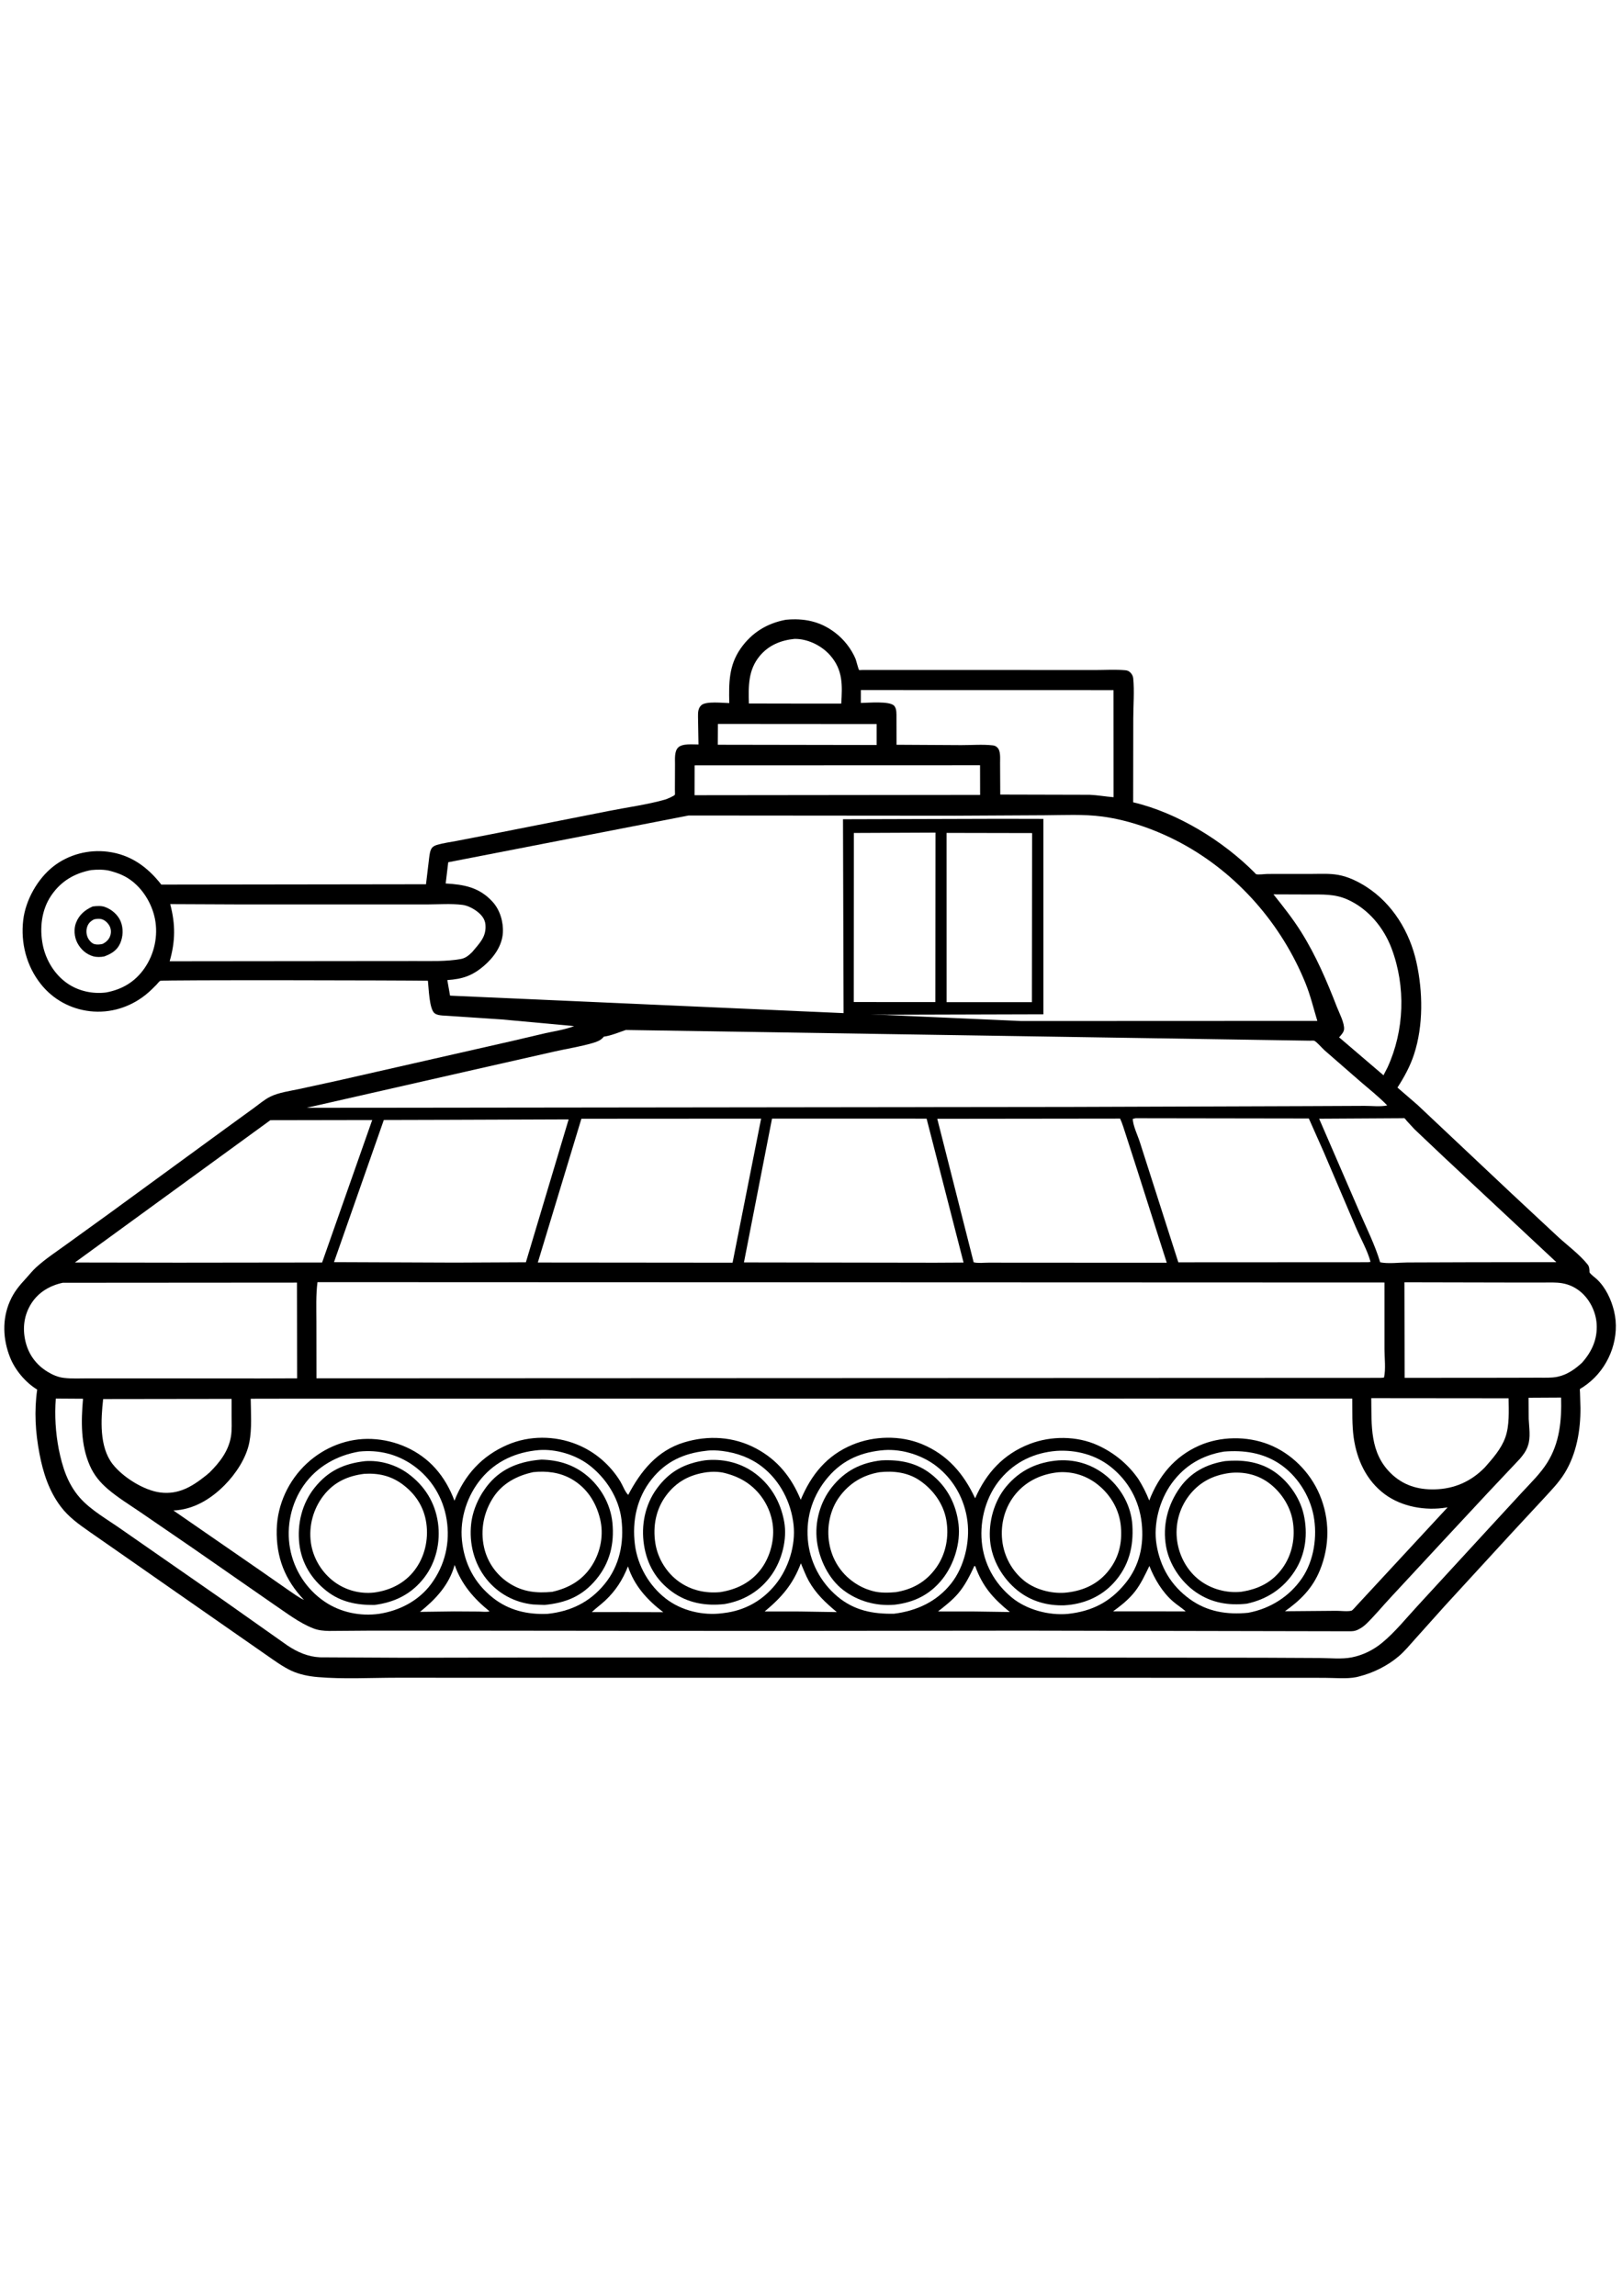
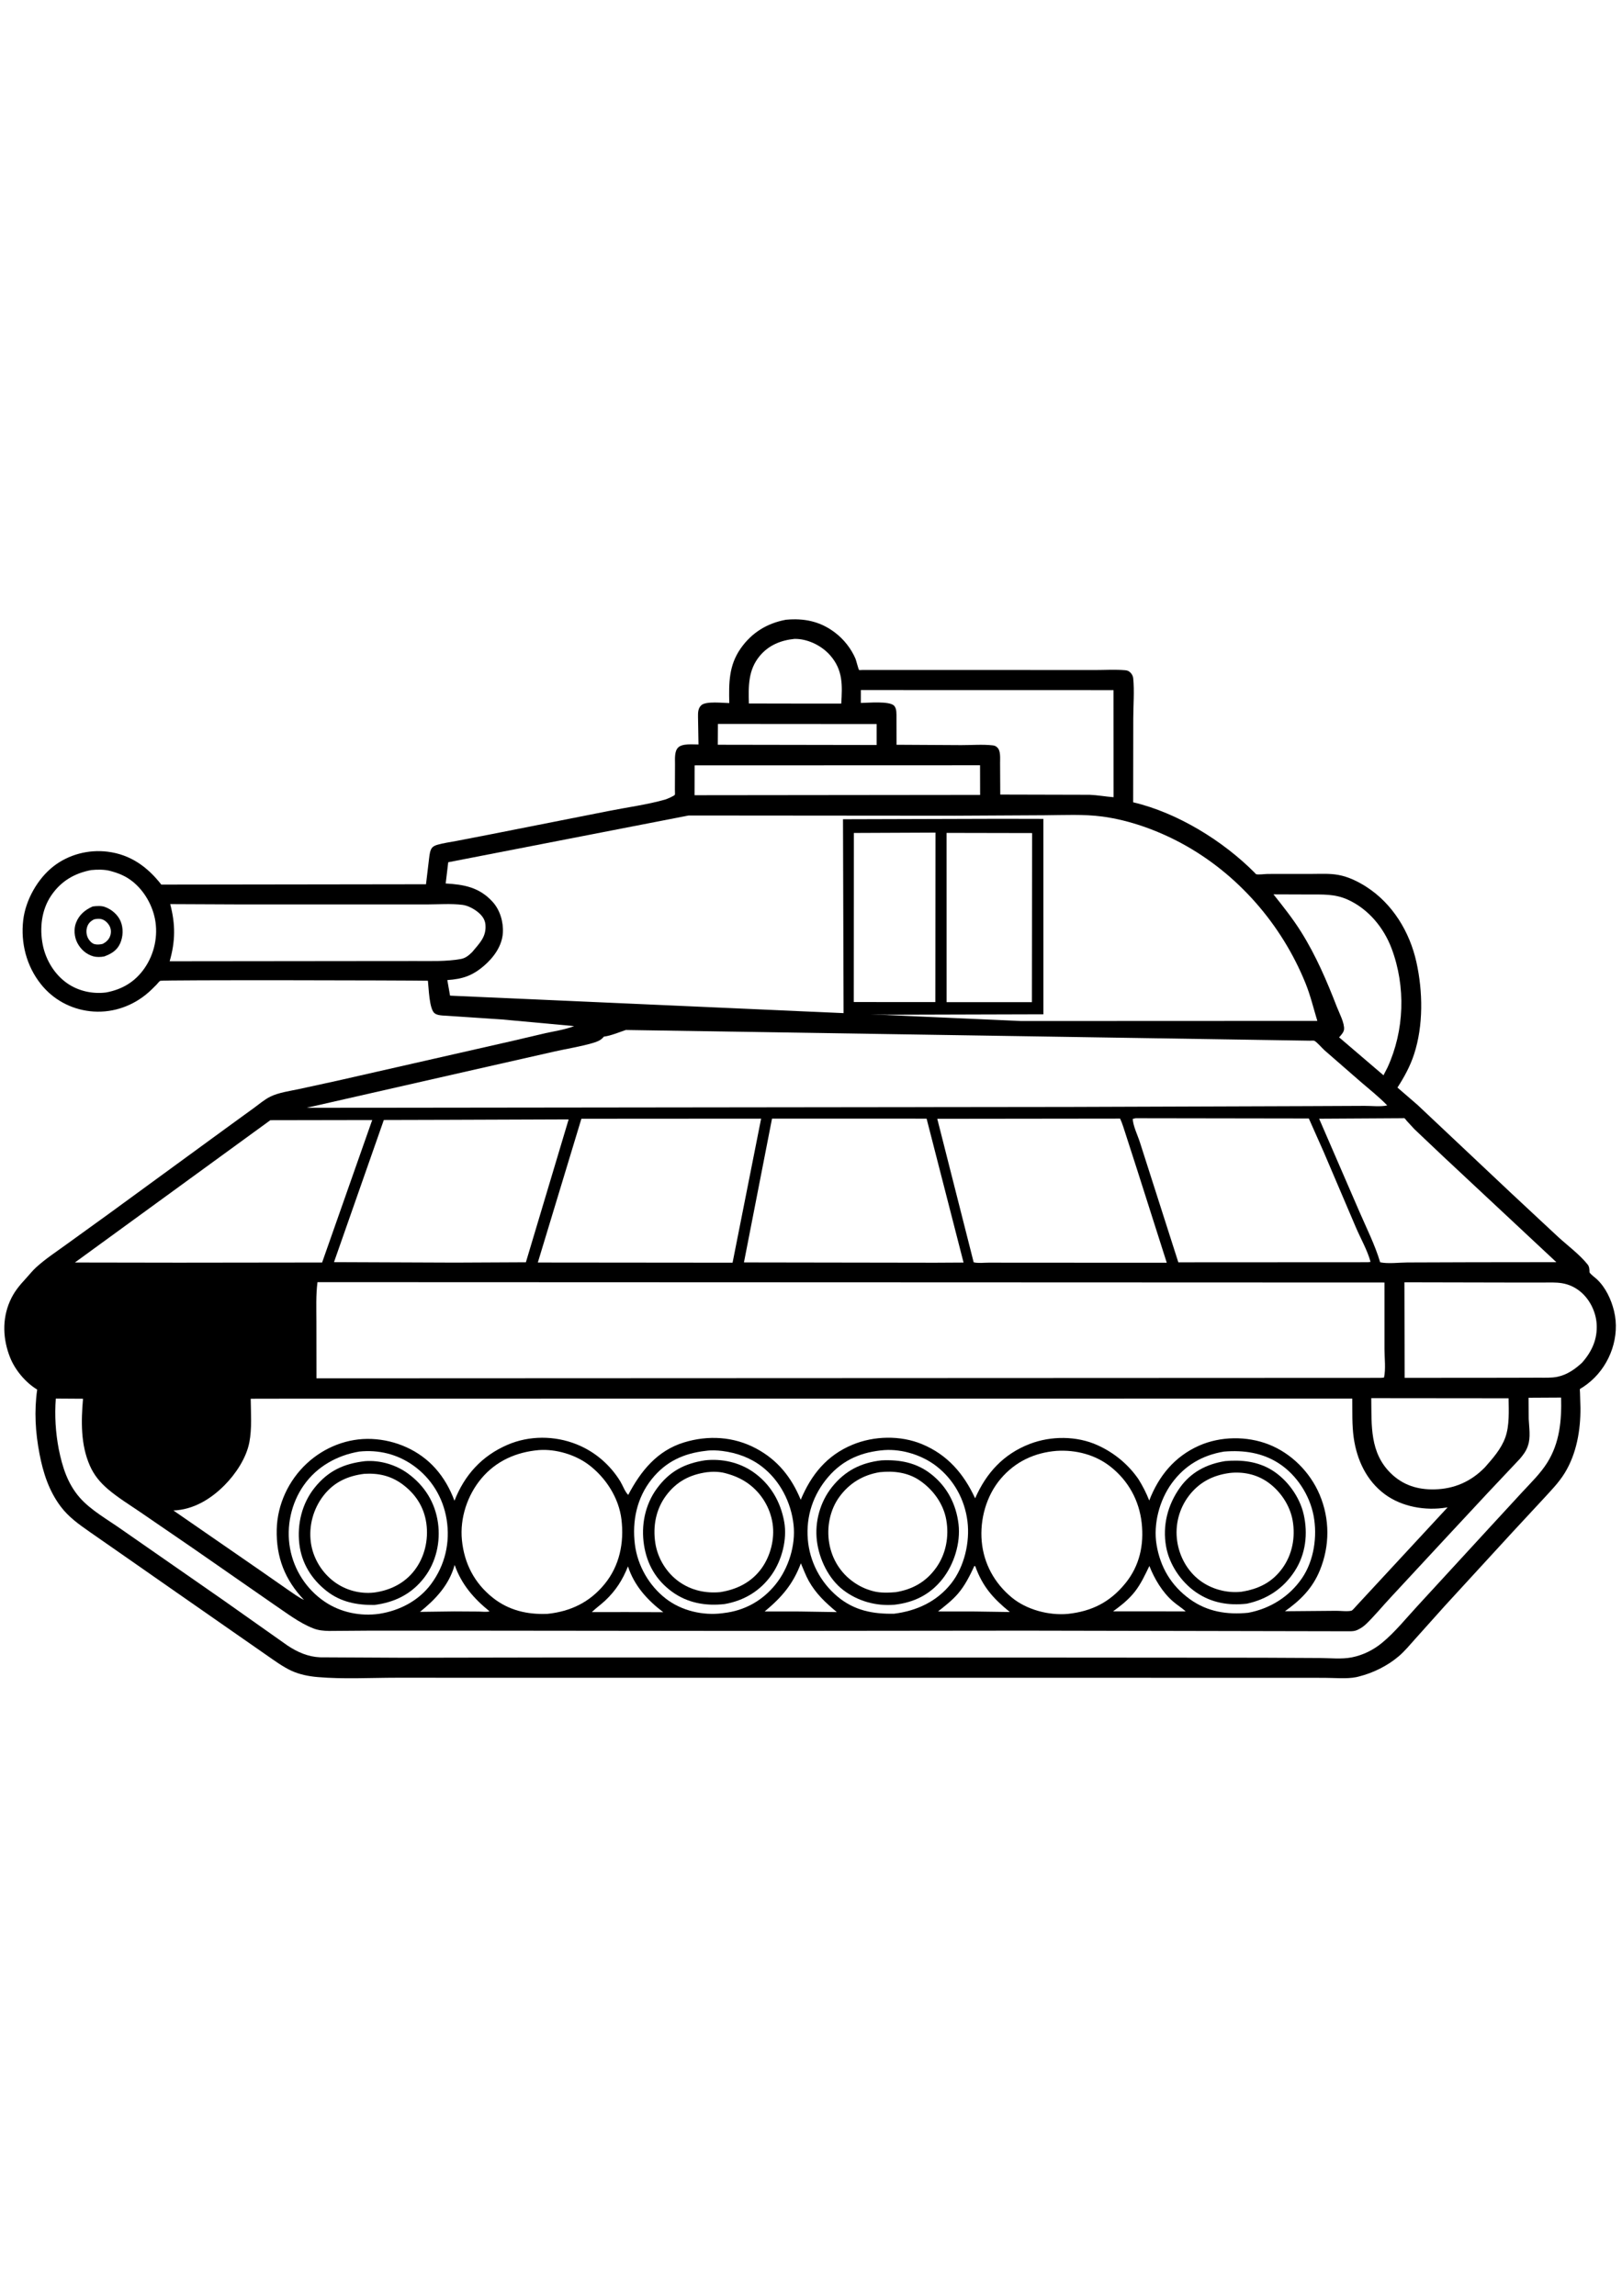
<svg xmlns="http://www.w3.org/2000/svg" viewBox="0 0 4000 4000" width="595" height="842" preserveAspectRatio="xMidYMid meet" data-scaled="true">
  <g>
-     <path style="fill:#FFFFFF;" d="M0,0h4000v4000H0V0z" />
    <path d="M1938.094,697.742l9.309-0.691c41.563-2.293,77.75,6.691,111.266,31.953c21.875,16.484,40.348,39.691,51.082,64.91   c1.789,4.203,7.035,26.074,8.953,27.863c0.238,0.223,7.281-0.152,8.437-0.172l417.594,0.043l153.816,0.109   c25.219,0.027,51.738-1.73,76.754,0.492c5.164,0.461,8.832,2.188,12.469,5.828c3.551,3.559,6.305,8.707,6.813,13.719   c3.234,31.898,0.203,67,0.164,99.211l-0.273,206.828c108.902,25.515,222.344,95.348,300.625,174.598   c0.836,0.848,1.391,2.125,2.5,2.559c5.011,1.953,22.156-0.488,28.469-0.508l107.23-0.07c21.977,0.027,45.215-1.5,66.871,2.418   c24.781,4.488,48.316,15.879,69.344,29.387c64.992,41.754,107.082,111.375,123.555,185.957   c15.969,72.297,17.313,156.25-5.949,227.152c-9.723,29.625-24.031,55.695-40.852,81.852l49.16,42.469l231.891,218.414   l115.156,107.336c23.227,21.219,53,43.305,72.563,67.727c4.219,5.254,4.492,10.805,4.805,17.332c0,0.727-0.273,1.535,0.039,2.184   c2.695,5.219,13.828,13.012,18.359,17.309c21.523,20.434,35.117,49.547,42.109,78.09c15.156,62.148-8.906,130.652-56.641,172.434   c-6.172,5.391-12.578,10.383-19.417,14.902c-0.938,0.621-7.985,4.738-8.199,5.199c-0.281,0.613,0.297,7.652,0.344,8.871   l1.066,37.18c0.508,54.945-9.489,112.996-38.484,160.449c-14.59,23.875-34.328,43.824-53.121,64.367l-76.754,82.719   l-165.609,180.367l-72.926,81.363c-13.172,14.645-26.23,30.684-41.262,43.473c-27.656,23.531-62.719,40.879-97.785,49.742   l-6.773,1.656c-24.219,4.813-53.883,1.707-78.805,1.707l-161.438-0.082L2483,3306.293H1333.875l-356.012-0.09   c-64.133,0.031-130.512,3.852-194.231-1.594c-21.898-1.871-44.851-6.324-64.883-15.555c-21.652-9.98-43.262-26.031-62.902-39.586   l-221.691-154.391l-144.494-100.777l-68.438-47.652c-26.317-18.453-51.622-36.203-71.221-62.129   c-29.206-38.633-43.693-83.555-52.652-130.613c-10.093-53.016-13.255-104.605-5.65-158.184   c-28.609-17.172-54.433-48.035-66.797-79.039c-17.841-44.734-20.019-94.145-0.517-138.672c10.065-22.98,22.805-38.09,39.533-56.266   c8.273-8.988,15.822-18.695,24.841-26.977c22.856-20.988,50.378-38.957,75.445-57.227l104.235-75.238l287.417-209.816l70.27-51.031   c12.734-9.274,26.117-20.766,40.23-27.781c20.633-10.258,48.086-13.914,70.68-18.746l94.703-20.633l432.633-98.32l80.965-19.02   c23.148-4.957,48.465-8.813,70.535-17.359l-177.055-16.297l-148.758-9.887c-6.5-0.688-12.336-1.332-17.836-5.121   c-13.906-9.574-14.953-63.703-16.938-80.547c-50.633-1.039-653.832-2.301-660.062,0.191c-2.375,0.949-7.202,7.41-9.411,9.66   c-8.415,8.566-16.864,16.934-26.237,24.473c-38.868,31.262-88.133,46.512-137.873,40.785   c-47.766-5.496-90.772-28.875-120.896-66.734c-35.487-44.602-50.106-101.43-43.541-157.797   c5.758-49.438,35.455-102.242,74.71-132.746c37.626-29.238,86.585-41.879,133.646-35.937   c56.386,7.117,97.936,37.281,132.227,81.109l652.711-0.871l7.848-65.699c0.984-7.746,2.18-19.336,7.938-25.25   c3.051-3.129,7.938-5.09,12.016-6.309c14.808-4.422,31.316-6.41,46.516-9.383l86.164-16.695l290.113-57.312   c45.766-9.176,94.754-15.461,139.484-28.266c4.043-1.156,21.617-8.668,23.711-11.781c0.492-0.731,0.02-11.266,0.02-12.82   l0.262-62.59c0.098-12.469-1.816-31.008,7.367-40.66c10.363-10.895,36.289-7.699,50.543-7.855l-1.176-68.305   c-0.101-10.363-0.098-21.043,8.285-28.59c11.598-10.445,53.238-5.336,68.809-5.188c-1.07-49.219-1.399-92.484,28.066-134.621   C1853.793,729.563,1891.703,706.34,1938.094,697.742z" />
    <path style="fill:#FFFFFF;" d="M1121.168,3028.047c16.938,48.262,47.039,82.707,86.125,114.496   c-6.969,2.179-18.949,0.566-26.449,0.523l-60.66-0.371l-84.461,1.098c37.82-30.344,70.957-65.383,84.727-113.164L1121.168,3028.047   z" />
    <path style="fill:#FFFFFF;" d="M1548.641,3031.66c15.336,47.605,48.008,83.445,87.012,112.973l-87.801-0.34l-88.344,0.047   c10.465-10.082,22.457-18.496,33.074-28.484C1518.777,3091.211,1535.406,3064.902,1548.641,3031.66z" />
    <path style="fill:#FFFFFF;" d="M2834.441,3030.66c12.883,32.367,31.777,64.313,58.285,87.457   c10.035,8.762,21.508,15.652,31.402,24.582l-85.262-0.168l-93.895,0.004c19.781-14.488,38.496-29.117,53.691-48.566   C2813.762,3074.648,2823.828,3052.602,2834.441,3030.66z" />
    <path style="fill:#FFFFFF;" d="M2403.101,3030.273l2.102,1.422c18.055,50.078,44.457,79.543,85.176,112.5l-85.695-1.273   l-91.441-0.121c17.219-13.676,35.07-27.352,49.414-44.129C2380.328,3078,2391.566,3054.645,2403.101,3030.273z" />
    <path style="fill:#FFFFFF;" d="M1975.027,3024.102c6.492,14.789,11.734,29.695,19.688,43.859   c17.676,31.48,41.637,53.664,68.953,76.41l-91.5-1.453l-86.48-0.051C1927.68,3108.043,1955.684,3075.711,1975.027,3024.102z" />
    <path style="fill:#FFFFFF;" d="M1770.441,954.582l391.473,0.281l-0.008,51.699l-391.742-0.633L1770.441,954.582z" />
    <path style="fill:#FFFFFF;" d="M1959.484,744.93l7.106,0.195c30.055,1.922,61.109,17.93,80.863,40.586   c31.769,36.434,29.851,73.914,27.156,118.809l-108.789-0.074l-118.992-0.215c-1.184-42.152-2.004-82.496,26.586-117.016   C1895.535,760.504,1925.625,748.266,1959.484,744.93z" />
    <path style="fill:#FFFFFF;" d="M1712.988,1056.734l703.898-0.238l0.153,73.121l-704.203,0.75L1712.988,1056.734z" />
-     <path style="fill:#FFFFFF;" d="M254.402,2619.113l316.716-0.422l0.055,41.043c-0.039,16.676,1.094,35.293-1.633,51.715   c-5.969,35.941-27.512,63.621-52.629,88.613l-8.785,7.441c-34.047,27.223-67.602,47.664-112.617,42.027   c-40.866-5.117-92.846-37.934-117.895-70.234C244.571,2736.691,248.751,2669.703,254.402,2619.113z" />
    <path style="fill:#FFFFFF;" d="M3381.672,2616.906l338.652,0.32c0.359,30.988,2.461,67.125-8.098,96.641   c-10.074,28.152-31.012,51.703-50.492,73.789c-33.926,34.777-75.379,53.117-124.211,54.176   c-41.348,0.895-77.477-10.25-107.457-39.48C3377.688,2751.273,3382.621,2684.367,3381.672,2616.906z" />
    <path style="fill:#FFFFFF;" d="M224.598,1314.957c15.21-1.523,32.514-1.82,47.352,2.121l3.441,0.965   c14.594,3.977,28.223,9.301,41.016,17.52c34.01,21.844,58.318,61.152,65.883,100.551c7.931,41.309-1.758,85.824-25.61,120.383   c-23.327,33.797-55.032,52.758-95.176,60.211c-32.668,4.086-66.843-3.129-94.272-21.625c-32.247-21.75-54.346-58.133-61.813-96.02   c-8.049-40.844-3.102-85.836,20.593-120.961C149.971,1342.586,183.12,1322.895,224.598,1314.957z" />
    <path d="M228.631,1404.637c9.575-1.176,20.68-2.098,29.914,1.156c16.629,5.863,32.329,19.316,39.063,35.773   c6.86,16.762,6.09,37.055-1.043,53.551c-7.812,18.066-22.037,26.207-39.457,32.734c-8.732,1.711-18.767,2.055-27.372-0.383   c-17.412-4.93-31-17.418-39.202-33.375c-7.373-14.344-8.973-33.91-3.118-49.059   C195.145,1425.043,209.655,1413.012,228.631,1404.637z" />
    <path style="fill:#FFFFFF;" d="M231.81,1436.523c5.193-1.227,11.114-1.93,16.434-1.043c8.873,1.48,16.421,8.254,20.982,15.691   c4.435,7.234,5.38,16.168,3.045,24.297c-2.942,10.242-10.073,16.949-19.341,21.539c-6.122,1.484-13.364,2.082-19.531,0.59   c-6.615-1.602-12.917-8.41-16.014-14.199c-4.475-8.363-5.387-18.973-2.561-27.996   C217.715,1446.172,223.417,1440.813,231.81,1436.523z" />
    <path style="fill:#FFFFFF;" d="M3140.5,1374.789l86.945,0.301c34.137,0.168,64.16-1.77,96.082,12.66   c51.008,23.055,88.988,68.984,108.422,120.867c35.109,93.734,31.563,201.887-10.145,292.781l-9.992,19.457l-109.453-93.563   c4.543-5.07,11.332-12.184,12.117-19.188c1.754-15.609-11.926-41.078-17.621-55.785c-24.68-63.734-51.465-126.32-87.816-184.41   C3188.488,1435.067,3164.617,1405.027,3140.5,1374.789z" />
    <path style="fill:#FFFFFF;" d="M419.77,1398.863l171.281,0.762l307.063,0.008l155.23,0.004c28.219-0.07,59.125-2.426,87.098,1.047   c13.289,1.649,28.523,9.891,38.73,18.355c9.578,7.942,16.84,17.578,17.953,30.231c2.676,30.375-14.567,45.809-32.566,67.692   c-8.313,8.207-16.375,15.086-28.188,17.219c-35.719,6.445-74.914,4.953-111.121,4.988l-132.359,0.105l-474.496,0.5   C432.633,1490.297,432.879,1448.824,419.77,1398.863z" />
    <path style="fill:#FFFFFF;" d="M3463.402,2331.313l265.027,0.555l76.949-0.004c15.449,0.02,31.438-0.879,46.715,1.668   c17.758,2.953,33.773,10.649,47.301,22.434c22.012,19.188,36.348,49.051,38.105,78.254c2.266,37.223-11.797,67.867-35.969,95.239   c-17.551,16.188-36.844,29.785-60.711,34.754c-15.242,3.168-31.809,2.152-47.313,2.246l-73.832,0.23l-255.625,0.199   L3463.402,2331.313z" />
    <path style="fill:#FFFFFF;" d="M2122.945,871.113l623.086,0.145l0.133,264.004c-19.742-1.473-39.301-5.141-59.113-5.938   l-220.332-0.535l-0.41-78.348c-0.102-11,1.832-29.262-6.629-37.465c-3.547-3.438-6.141-4.898-11.035-5.469   c-24.801-2.902-52.969-0.578-78.148-0.648l-159.551-0.894l-0.148-66.203c-0.07-9.332,0.977-22.203-5.52-29.734   c-10.859-12.59-64.953-7.309-82.398-7.18L2122.945,871.113z" />
    <path style="fill:#FFFFFF;" d="M3458.57,1926.758c1.676,0.051,3.512-0.574,5.023,0.148c1.477,0.707,4.219,4.785,5.508,6.23   l18.758,20.395l72.09,68.281l278.141,259.805l-208.207,0.234l-159.137,0.535c-20.078,0.117-47.922,3.711-67.168-0.473   c-12.539-42.566-34.082-85.184-51.676-125.965l-98.789-228L3458.57,1926.758z" />
    <path style="fill:#FFFFFF;" d="M3018.625,2748.653c48.457-3.977,95.234,2.683,136.457,29.933   c42.941,28.383,74.668,77.449,84.316,127.953c9.711,50.828,1.094,110.711-28.371,153.969   c-31.063,45.613-79.051,75.609-132.988,85.582c-51.723,5.09-100.129-2.359-143.114-33.133   c-46.352-33.184-73.484-78.836-82.746-134.645c-8.504-51.23,7.195-109.941,37.578-151.695   C2921.664,2782.769,2965.383,2757.316,3018.625,2748.653z" />
    <path d="M3021.547,2772.09c39.996-3.602,79.863,0.722,114.703,22.058c37.926,23.227,68.813,65.746,78.711,109.176   c10.926,47.926,5.031,98.035-21.875,139.664c-27.965,43.27-68.441,69.902-118.203,80.652c-44.988,5.028-86.93-1.918-124.852-27.761   c-37.246-25.387-66.457-68.59-74.367-113.125c-9.215-51.863,3.887-102.871,34.258-145.379   C2937.281,2799.09,2975.938,2779.371,3021.547,2772.09z" />
    <path style="fill:#FFFFFF;" d="M3032.184,2801.426c33.23-3.793,66.309,3.148,93.914,22.383   c31.121,21.68,55.133,57.242,61.688,94.813c7.176,41.129-0.738,83.781-25.434,117.785c-25.504,35.113-59.355,51.352-101.215,57.855   c-35.887,3.828-73.715-6.391-102.555-28.184c-30.582-23.113-50.211-59.105-55.582-96.773c-5.66-39.688,4.656-79.902,28.988-111.801   C2957.344,2824.262,2991.09,2806.98,3032.184,2801.426z" />
    <path style="fill:#FFFFFF;" d="M885.891,2748.594c47.859-4.977,93.832,6.328,133.184,34.242   c44.699,31.707,73.578,79.125,82.336,132.969c9.246,56.824-3.867,112.57-37.934,158.914   c-30.539,41.543-78.027,66.07-128.144,73.871c-46.609,6.609-95.477-3.348-134.57-29.816   c-44.957-30.438-75.769-77.961-85.508-131.402c-9.813-53.848,2.707-111.695,34.359-156.391   C781.949,2785.32,831.43,2757.801,885.891,2748.594z" />
    <path d="M900.117,2772.246c37.336-2.844,76.461,8.766,106.535,30.926c40.582,29.898,66.238,70.801,73.379,120.887   c6.734,47.188-4.578,97.348-33.816,135.316c-31.348,40.711-73.008,61.094-123.027,67.438   c-43.414,0.332-82.906-7.078-117.844-34.516c-37.09-29.133-61.605-68.535-67.133-115.707c-5.75-49.105,6.391-99.949,37.66-138.922   C809.375,2795.918,848.047,2778.324,900.117,2772.246z" />
    <path style="fill:#FFFFFF;" d="M898.418,2803.461c34.656-2.125,65.445,4.77,93.758,25.578   c32.457,23.855,53.625,56.297,59.234,96.602c5.656,40.598-4.125,82.863-29.012,115.551c-24.543,32.234-60.355,49.777-99.953,54.992   c-34.441,3.773-69.602-5.516-97.543-26.051c-31.379-23.063-53.168-59.016-58.332-97.637c-5.473-40.941,6.086-83.074,31.469-115.641   C823.754,2823.852,857.656,2808.504,898.418,2803.461z" />
    <path style="fill:#FFFFFF;" d="M1740.316,2746.851c12.922-1.957,28.012-1.386,41,0.285c35.512,4.57,69.02,16.484,97.633,38.524   c44.488,34.262,72.117,88.094,78.059,143.601c5.434,50.77-12.457,107.16-44.289,146.746   c-32.445,40.352-76.602,64.898-127.945,70.727l-3.145,0.449c-48.082,6.328-100.945-6.082-139.441-35.832   c-41.668-32.199-69.91-81.469-76.469-133.77c-7.215-57.492,4.727-114.703,41.117-160.504   C1641.715,2773.176,1685.895,2753.02,1740.316,2746.851z" />
    <path d="M1738.512,2770.195c41.348-4.621,84.367,4.793,118.727,28.66c42.273,29.367,67.672,72.692,76.68,122.969   c7.75,43.227-5.695,94.508-30.707,130.199c-28.09,40.09-68.34,64.164-116.078,72.508c-46.539,5.285-91.527-2.406-129.965-30.442   c-39.215-28.605-61.433-67.203-68.957-114.738c-7.672-48.512,2.359-99.617,31.609-139.539   C1650.699,2797.668,1687.516,2778.059,1738.512,2770.195z" />
    <path style="fill:#FFFFFF;" d="M1743.352,2799.492c13.805-1.785,30.777-1.414,44.266,2.105l3.398,0.941   c19.465,5.199,37.523,13.016,53.953,24.805c32.309,23.184,54.391,59.442,60.305,98.777c5.691,37.871-5.188,80.441-27.844,111.281   c-24.777,33.727-60.476,51.301-101.262,57.727c-36.273,3.402-71.613-4.352-101.531-25.621   c-31.063-22.078-52.77-57.602-58.578-95.316c-6.391-41.496,1.395-83.496,26.805-117.438   C1668.484,2822.539,1701.121,2805.395,1743.352,2799.492z" />
    <path style="fill:#FFFFFF;" d="M2180.746,2744.953c44-3.016,93.148,12.418,127.93,39.184   c43.395,33.391,70.344,82.246,77.156,136.309c6.445,51.172-7.637,111.871-39.726,152.805   c-35.406,45.168-85.524,68.184-141.262,75.129c-52.066,1.016-97.949-7.801-139.023-41.926   c-42.527-35.332-69.219-86.547-73.707-141.582c-4.66-57.184,13.238-110.586,50.594-154.004   C2079.297,2768.328,2125.805,2749.238,2180.746,2744.953z" />
    <path d="M2173.777,2770.297c45.109-2.176,86.008,5.367,122.398,33.848c39.43,30.859,61.867,74.191,67.652,123.48   c5.461,46.512-11.094,99.484-40.246,135.926c-30.605,38.258-70.105,57.27-118.027,62.711c-44.93,3.68-89.727-8.637-125.719-35.992   c-36.484-27.73-59.625-76.188-65.242-121.066c-5.871-46.918,7.766-96.414,37.309-133.328   C2084.066,2795.688,2123.281,2776.07,2173.777,2770.297z" />
    <path style="fill:#FFFFFF;" d="M2169.523,2799.438c34.195-3.617,68.434,0.379,97.473,19.723   c33.48,22.297,59.43,57.602,66.559,97.539c7.309,40.953-0.496,84.02-24.742,118.055c-24.766,34.777-57.594,53.414-99.359,60.422   c-17.715,1.574-38.242,2.27-55.52-2.242l-3.543-0.992c-16.449-4.496-31-11.488-44.973-21.23   c-32.672-22.785-53.778-56.996-60.473-96.191c-6.672-39.074,1.5-81.855,24.977-114.152   C2094.531,2826.508,2128.485,2806.105,2169.523,2799.438z" />
    <path style="fill:#FFFFFF;" d="M1328.984,2744.934c41.785-3.125,89.82,11.254,123.164,36.457   c42.055,31.785,74.105,81.66,80.434,134.625c6.836,57.176-4.527,113.801-41.41,159.051   c-36.547,44.836-83.812,67.637-140.574,73.605c-50.004,2.254-96.195-8.508-135.738-40.055c-45.262-36.117-70-84.488-75.707-141.699   c-5.395-54.078,13.434-111.063,48.391-152.465C1224.004,2771.27,1273.57,2749.754,1328.984,2744.934z" />
-     <path d="M1335.332,2768.422c40.844,0.949,77.996,11.953,110.148,37.867c35.859,28.906,60.305,71.988,64.801,117.98   c5.066,51.813-6.457,98.961-39.84,139.305c-34.578,41.793-74.938,58.094-127.856,63.168l-27.848-1.16   c-45.922-4.754-86.809-27.012-115.512-63.203c-30.316-38.234-42.629-87.621-37.289-135.621   c4.004-35.973,21.082-72.207,44.527-99.641C1239.976,2787.91,1285.207,2772.289,1335.332,2768.422z" />
    <path style="fill:#FFFFFF;" d="M1315.211,2799.305c32.734-3.414,65.426,0.5,94.277,17.047   c37.453,21.48,60.113,56.511,70.285,97.894c9.539,38.793,1.773,80.324-19.215,114.078c-23.008,37.012-57.352,56.789-98.867,66.117   c-38.207,3.551-70.855,0.52-104.016-20.039c-32.543-20.18-55.738-52.449-64.039-90.027c-9.43-42.66-0.82-86.48,22.988-122.93   C1239.504,2826.418,1275.473,2807.816,1315.211,2799.305z" />
    <path style="fill:#FFFFFF;" d="M2605.39,2746.902c47.918-3.043,96.301,9.387,134.239,39.715   c43.387,34.684,69.676,82.773,75.844,137.82c6.074,54.191-5.164,105.906-40.152,148.883c-37.93,46.598-82.664,69.063-141.75,75.48   c-46.992,4.297-101.805-10.176-138.398-40.375c-42.504-35.07-69.078-83.074-74.121-138.066   c-4.977-54.25,11.262-112.898,46.789-154.707C2503.688,2773.469,2550.773,2751.391,2605.39,2746.902z" />
-     <path d="M2610.41,2770.344c44.758-2.715,87.215,11.621,121.035,40.836c34.637,29.918,58.055,72.484,61.027,118.508   c3.496,54.141-9.055,102.246-46.055,142.727c-31.812,34.801-75.496,52.816-121.906,55.258   c-41.668,1.293-81.871-9.942-114.707-36.25c-37.399-29.961-63.621-74.883-68.145-122.961   c-4.367-46.449,10.109-98.488,40.445-134.402C2515.918,2794.023,2558.895,2774.328,2610.41,2770.344z" />
    <path style="fill:#FFFFFF;" d="M2610.781,2799.613c36.152-2.371,70.359,9.063,98.285,31.992   c30.906,25.371,51.457,61.273,55.086,101.364c3.871,42.75-5.668,80.48-33.766,113.503c-27.023,31.762-64.184,46.805-104.891,50.184   c-33.133,2.336-71.695-7.691-98.152-28.254c-31.477-24.465-51.539-61.52-55.848-101.082c-4.504-41.332,6.977-82.883,33.758-114.867   C2531.969,2820.547,2569.949,2803.453,2610.781,2799.613z" />
    <path style="fill:#FFFFFF;" d="M666.676,1931.625l251.211-0.438l-123.539,351.281l-353.918,0.426l-255.775-0.402L666.676,1931.625z   " />
-     <path style="fill:#FFFFFF;" d="M154.759,2332.434l577.55-0.402l0.394,235.957l-93.055,0.324l-323.063-0.219l-99.914,0.023   c-19.633-0.012-39.967,1.156-59.445-1.215c-14.629-1.785-27.719-7.543-40.189-15.179c-27.989-17.141-46.726-42.739-54.272-74.84   c-7.654-32.566-3.589-65.141,14.587-93.586C95.111,2355.508,123.166,2339.195,154.759,2332.434z" />
    <path style="fill:#FFFFFF;" d="M2800.91,1926.773l426.805,0.629l36.691,82.594l79.098,185.375   c11.734,27.559,28.625,56.864,36.379,85.445l-6.348,0.973l-467.676,0.246l-94.723-295.875   c-4.938-15.949-17.629-41.805-17.539-57.883L2800.91,1926.773z" />
    <path style="fill:#FFFFFF;" d="M1106.191,1930.664l296.133-1.074l-105.445,352.328l-174.809,0.84l-298.414-1.184l122.875-350.484   L1106.191,1930.664z" />
    <path style="fill:#FFFFFF;" d="M1903.863,1927.715l381.219,0.063l91.145,354.836l-70.641,0.395l-470.941-0.73L1903.863,1927.715z" />
    <path style="fill:#FFFFFF;" d="M1433.75,1928.039l443.23-0.27l-70.391,355.113l-36.313,0.039l-443.949-0.406L1433.75,1928.039z" />
    <path style="fill:#FFFFFF;" d="M2311.391,1928.184l450.875-0.531c5.906,12.484,9.59,26.383,14.059,39.477l27.879,86.434   l73.153,229.508l-356.535-0.141l-82.492-0.09c-11.125-0.008-26.707,1.879-37.195-0.891L2311.391,1928.184z" />
    <path style="fill:#FFFFFF;" d="M3769.652,2615.938l80.211-0.43c1.414,56.457-3.426,111.426-34.219,160.48   c-16.457,26.211-39.211,48.391-60.207,70.945l-80.313,87.16l-177.727,193.262c-28.57,30.734-56.965,66.488-89.351,92.996   c-21.723,17.781-46.977,30.211-74.614,35.691c-24.633,4.879-53.816,1.672-79.012,1.523l-143.789-0.699l-556.316-0.398   l-1175.867-0.234l-384.52,0.676l-204.867-1.035c-29.621-1.383-55.621-12.797-79.996-29.039l-158.277-111.75l-250.622-174.203   c-34.35-24.504-76.609-47.594-104.245-79.594c-29.505-34.16-42.127-74.887-50.943-118.207   c-7.937-41.227-10.522-83.313-7.391-125.148l67.158,0.418c-4.834,54.918-5.91,113.379,16.759,164.789   c10.572,23.973,25.504,41.886,45.369,58.719c24.438,20.703,52.192,37.68,78.614,55.711l129.594,88.813l198.809,138.102   c31.867,21.352,62.676,45.836,98.57,59.984c12.762,5.027,25.207,6.074,38.828,6.379l95.371-0.691l234.762-0.051l688.367,0.699   l696.188-0.699l802.547,1.547c6.641-0.039,12.422-0.364,18.594-3.121l2.492-1.23c7.379-3.543,13.754-8.078,19.641-13.774   c20.895-20.207,40.012-43.601,59.926-64.941l139.973-150.863l99.234-106.609l79.629-84.469   c7.547-8.836,14.918-18.434,18.926-29.438l0.98-2.832c7.297-20.375,2.965-44.91,2.039-66.207L3769.652,2615.938z" />
    <path style="fill:#FFFFFF;" d="M1543.391,1709.172l1686.789,26.41c2.824,0.039,8.617-0.684,10.926,0.172   c5.429,2.008,19.656,18.559,25.133,23.363l89.254,77.77c22.156,19.004,45.223,37.344,65.606,58.273   c-16.063,3.734-38.903,1.012-55.625,1.102l-142.48,0.641l-585.297,1.996l-1881.727,2.191l415.754-94.543l195.727-44.297   c31.379-7.094,64.746-12.113,95.441-21.297c9.672-2.895,18.48-6.195,25.148-14.07l1.047-1.297   C1506.719,1723.414,1526.332,1714.711,1543.391,1709.172z" />
    <path style="fill:#FFFFFF;" d="M721.531,2618.164l2613.297-0.191c0.387,31.844-0.93,65.25,3.574,96.758   c7.797,54.523,31.668,105.926,76.805,139.203c42.313,31.195,100.242,41,151.508,32.699l3.285-0.551l-224.254,242.094   c-2.508,2.547-10.02,11.836-12.777,12.68c-8.629,2.636-27.918,0.277-37.504,0.367l-126.715,1.063   c38.477-27.254,67.977-56.504,86.191-101.02c24.695-60.34,24.754-126.578-0.754-186.726   c-23.387-55.153-69.613-101.719-125.672-123.614c-53.703-20.977-118.848-20.301-171.703,3.184   c-60.27,26.781-99.34,74.754-122.688,135.164c-7.473-18.895-15.836-35.32-26.547-52.57   c-25.324-36.773-60.207-65.356-100.773-83.738c-51.418-23.305-114.832-23.344-167.094-3.277   c-64.98,24.949-107.402,71.504-134.957,134.16c-28.051-60.598-68.145-107.43-130.906-133.516   c-53.352-22.176-118.453-20.645-171.57,1.391c-63.359,26.285-101.641,73.832-127.617,135.719   c-22.691-55.059-56.637-97.961-110.066-126.484c-55.449-29.609-118.52-33.16-178.176-14.785   c-65.851,20.289-106.301,70.469-137.152,129.242c-7.852-7.129-13.75-23.926-19.613-33.457   c-25.195-40.957-62.621-73.137-107.242-91.067c-54.492-21.894-117.039-22.222-171.109,1.137   c-63.211,27.313-105.617,74.305-130.578,137.777c-10.949-29.371-26.059-56.266-46.992-79.766   c-39.684-44.535-97.832-69.918-157.004-72.508c-59.168-2.59-116.82,20.238-159.996,60.254   c-45.062,41.766-72.801,101.109-74.285,162.645c-1.668,69.074,20.242,124.348,67.254,173.977   c-14.137-6.648-27.152-16.531-40.066-25.297l-67.609-47.129l-214.324-148.078c49.238-2.117,91.871-27.867,126.117-62.418   c27.394-27.641,53.508-66.699,61.043-105.488c6.711-34.559,3.777-72.508,3.406-107.641L721.531,2618.164z" />
    <path style="fill:#FFFFFF;" d="M782.941,2330.887l2631.313,0.941l0.031,164.766c0.008,21.023,3.453,49.313-1.199,69.52   l-7.813,0.793l-2624.859,1.078l-0.172-139.977C780.227,2395.793,778.84,2362.883,782.941,2330.887z" />
    <path style="fill:#FFFFFF;" d="M1698.18,1180.367l657.605,0.531l220.555-1.172c47.203-0.301,95.543-2.965,142.41,3.277   c66.57,8.875,135.383,33.82,194.422,65.625c138.609,74.672,247.57,199.984,306.438,345.594   c12.172,30.117,19.629,61.609,29.023,92.613l-730.527,0.293l-1408.246-62.586l-6.75-38.418   c37.547-2.504,61.566-10.512,90.188-34.988c23.902-20.441,44.781-48.867,46.777-81.25c1.66-26.898-6.914-56.434-25.219-76.598   c-32.461-35.758-70.07-42.699-115.762-45.305l6.254-52.344L1698.18,1180.367z" />
    <path d="M2467.281,1188.477l105.785,0.223l0.051,481.785l-386.594,1.082l-106.184-0.688l-1.43-481.289L2467.281,1188.477z" />
    <path style="fill:#FFFFFF;" d="M2105.688,1223.418l201.281-0.875l-0.355,417.828l-201.18-0.082L2105.688,1223.418z" />
    <path style="fill:#FFFFFF;" d="M2334.273,1223.258l210.992,0.414l-0.488,416.855l-210.426,0.027L2334.273,1223.258z" />
  </g>
</svg>